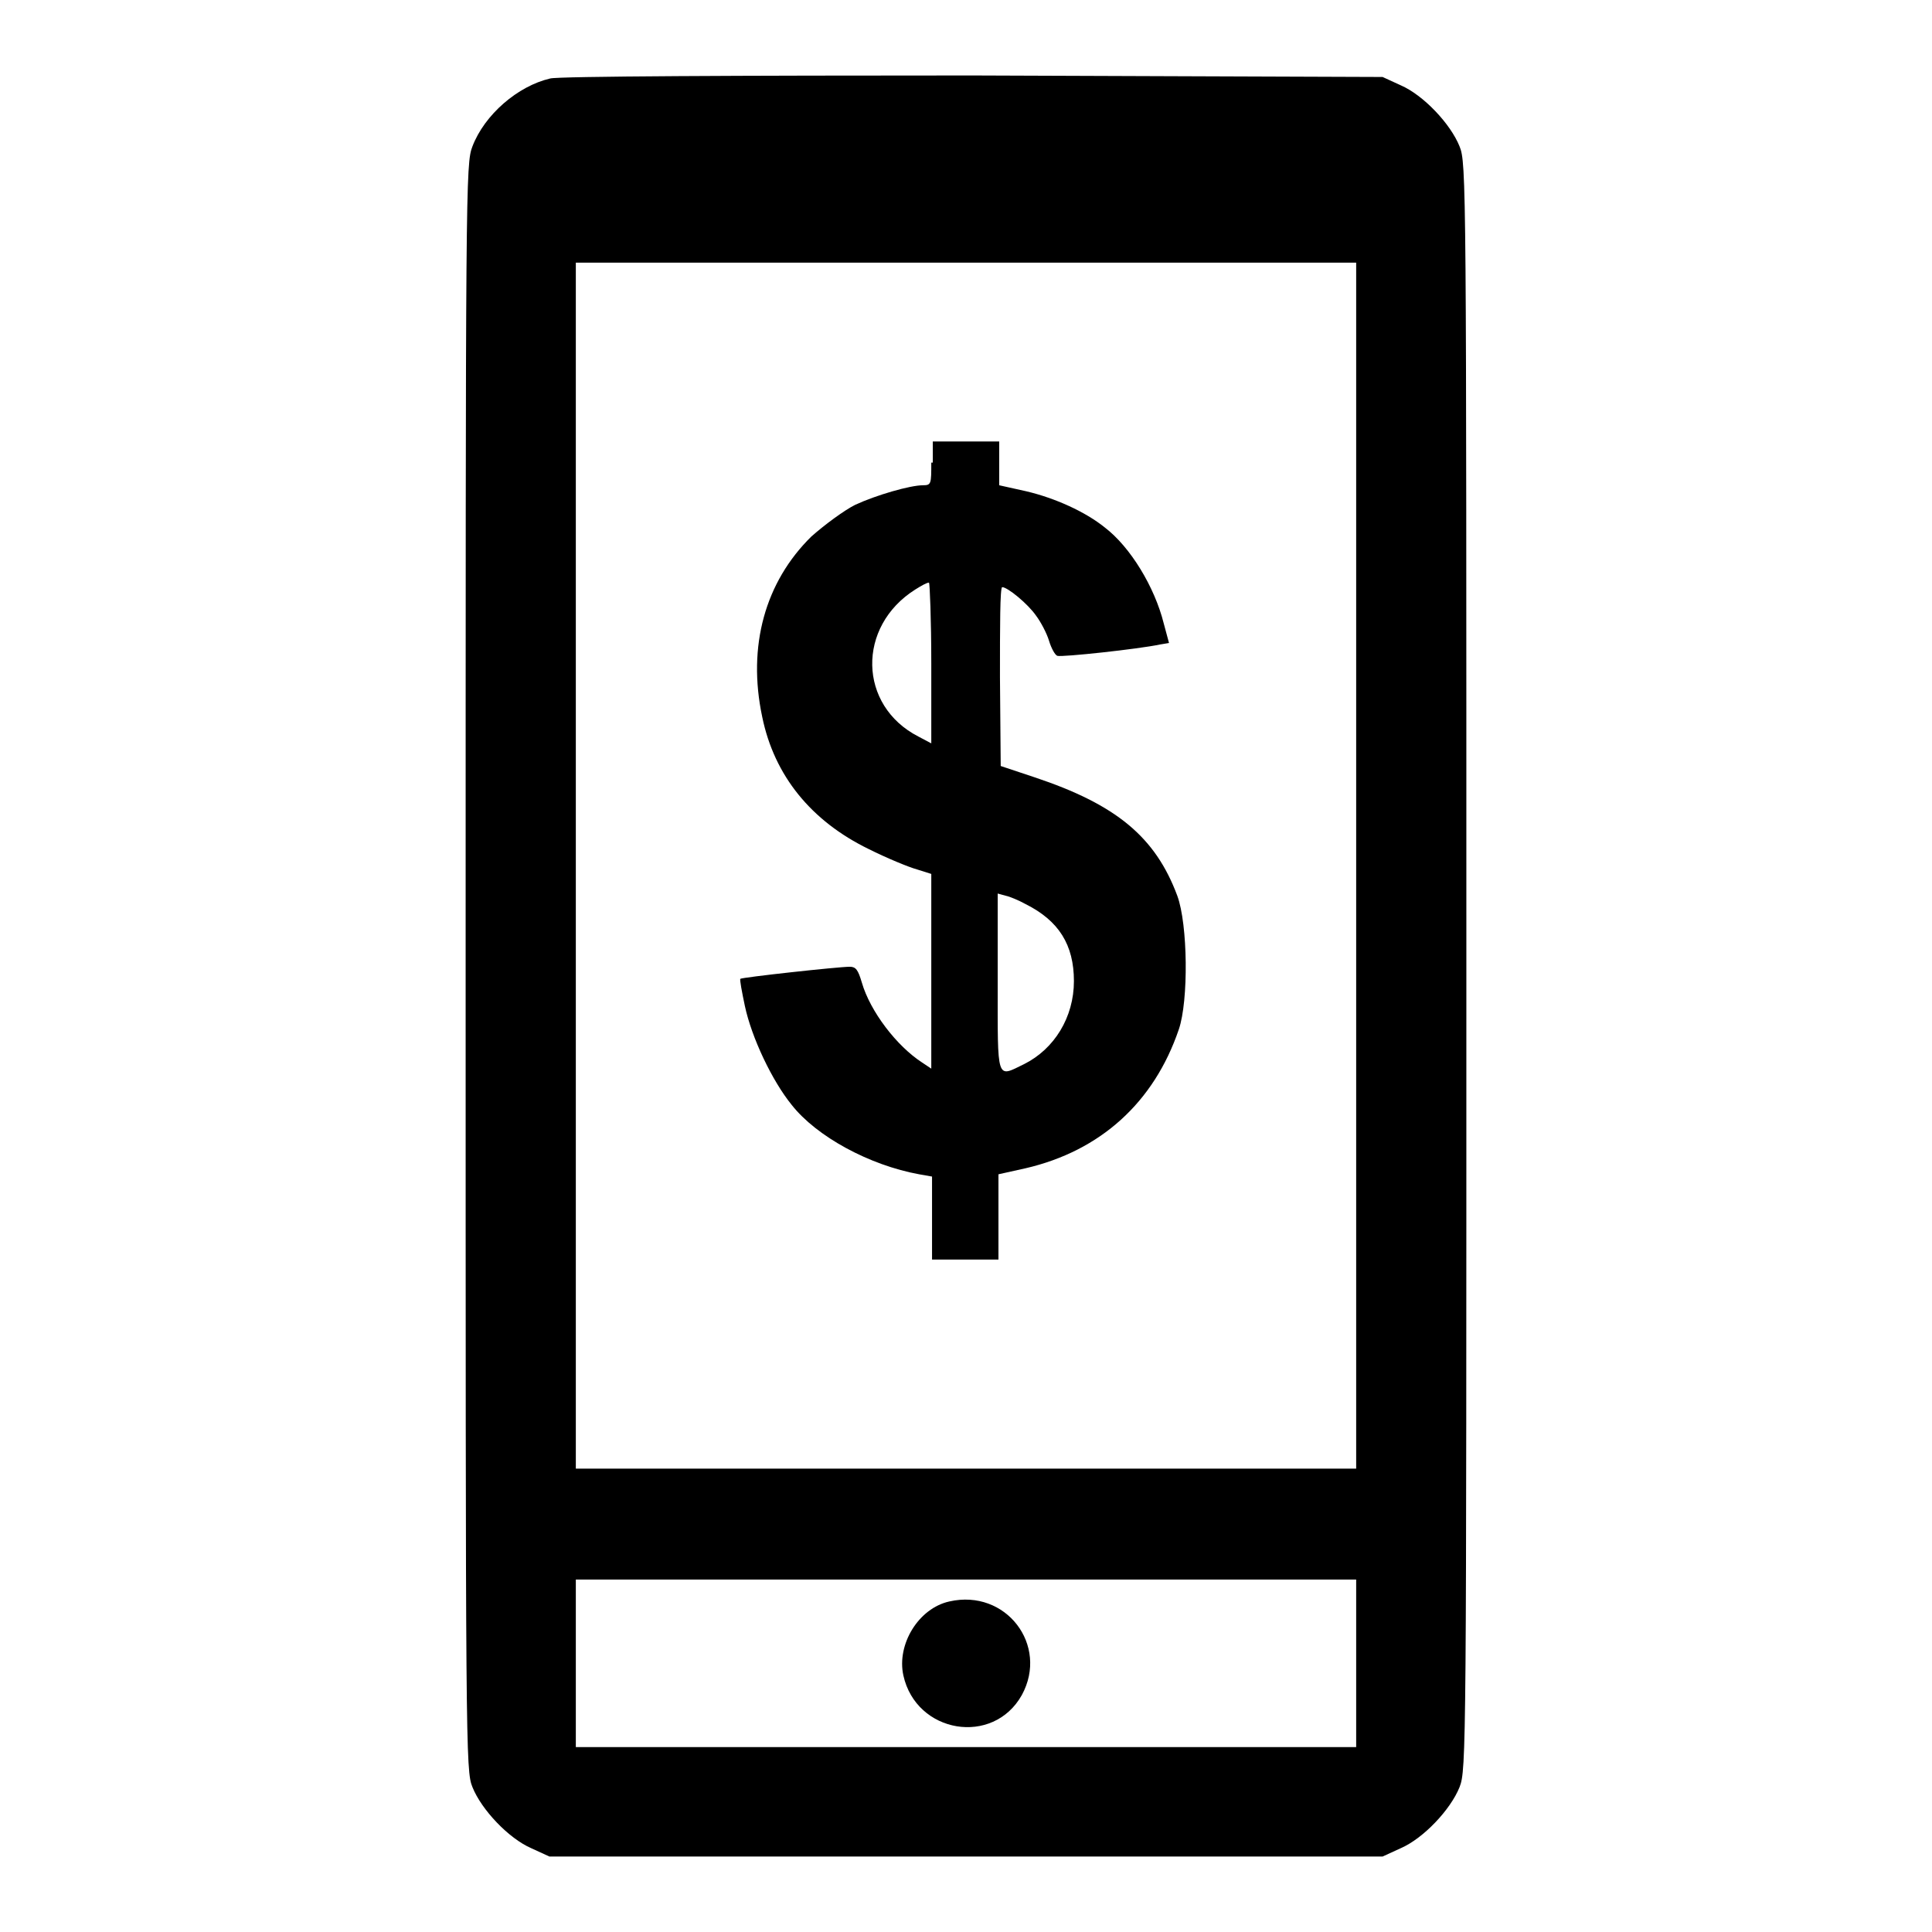
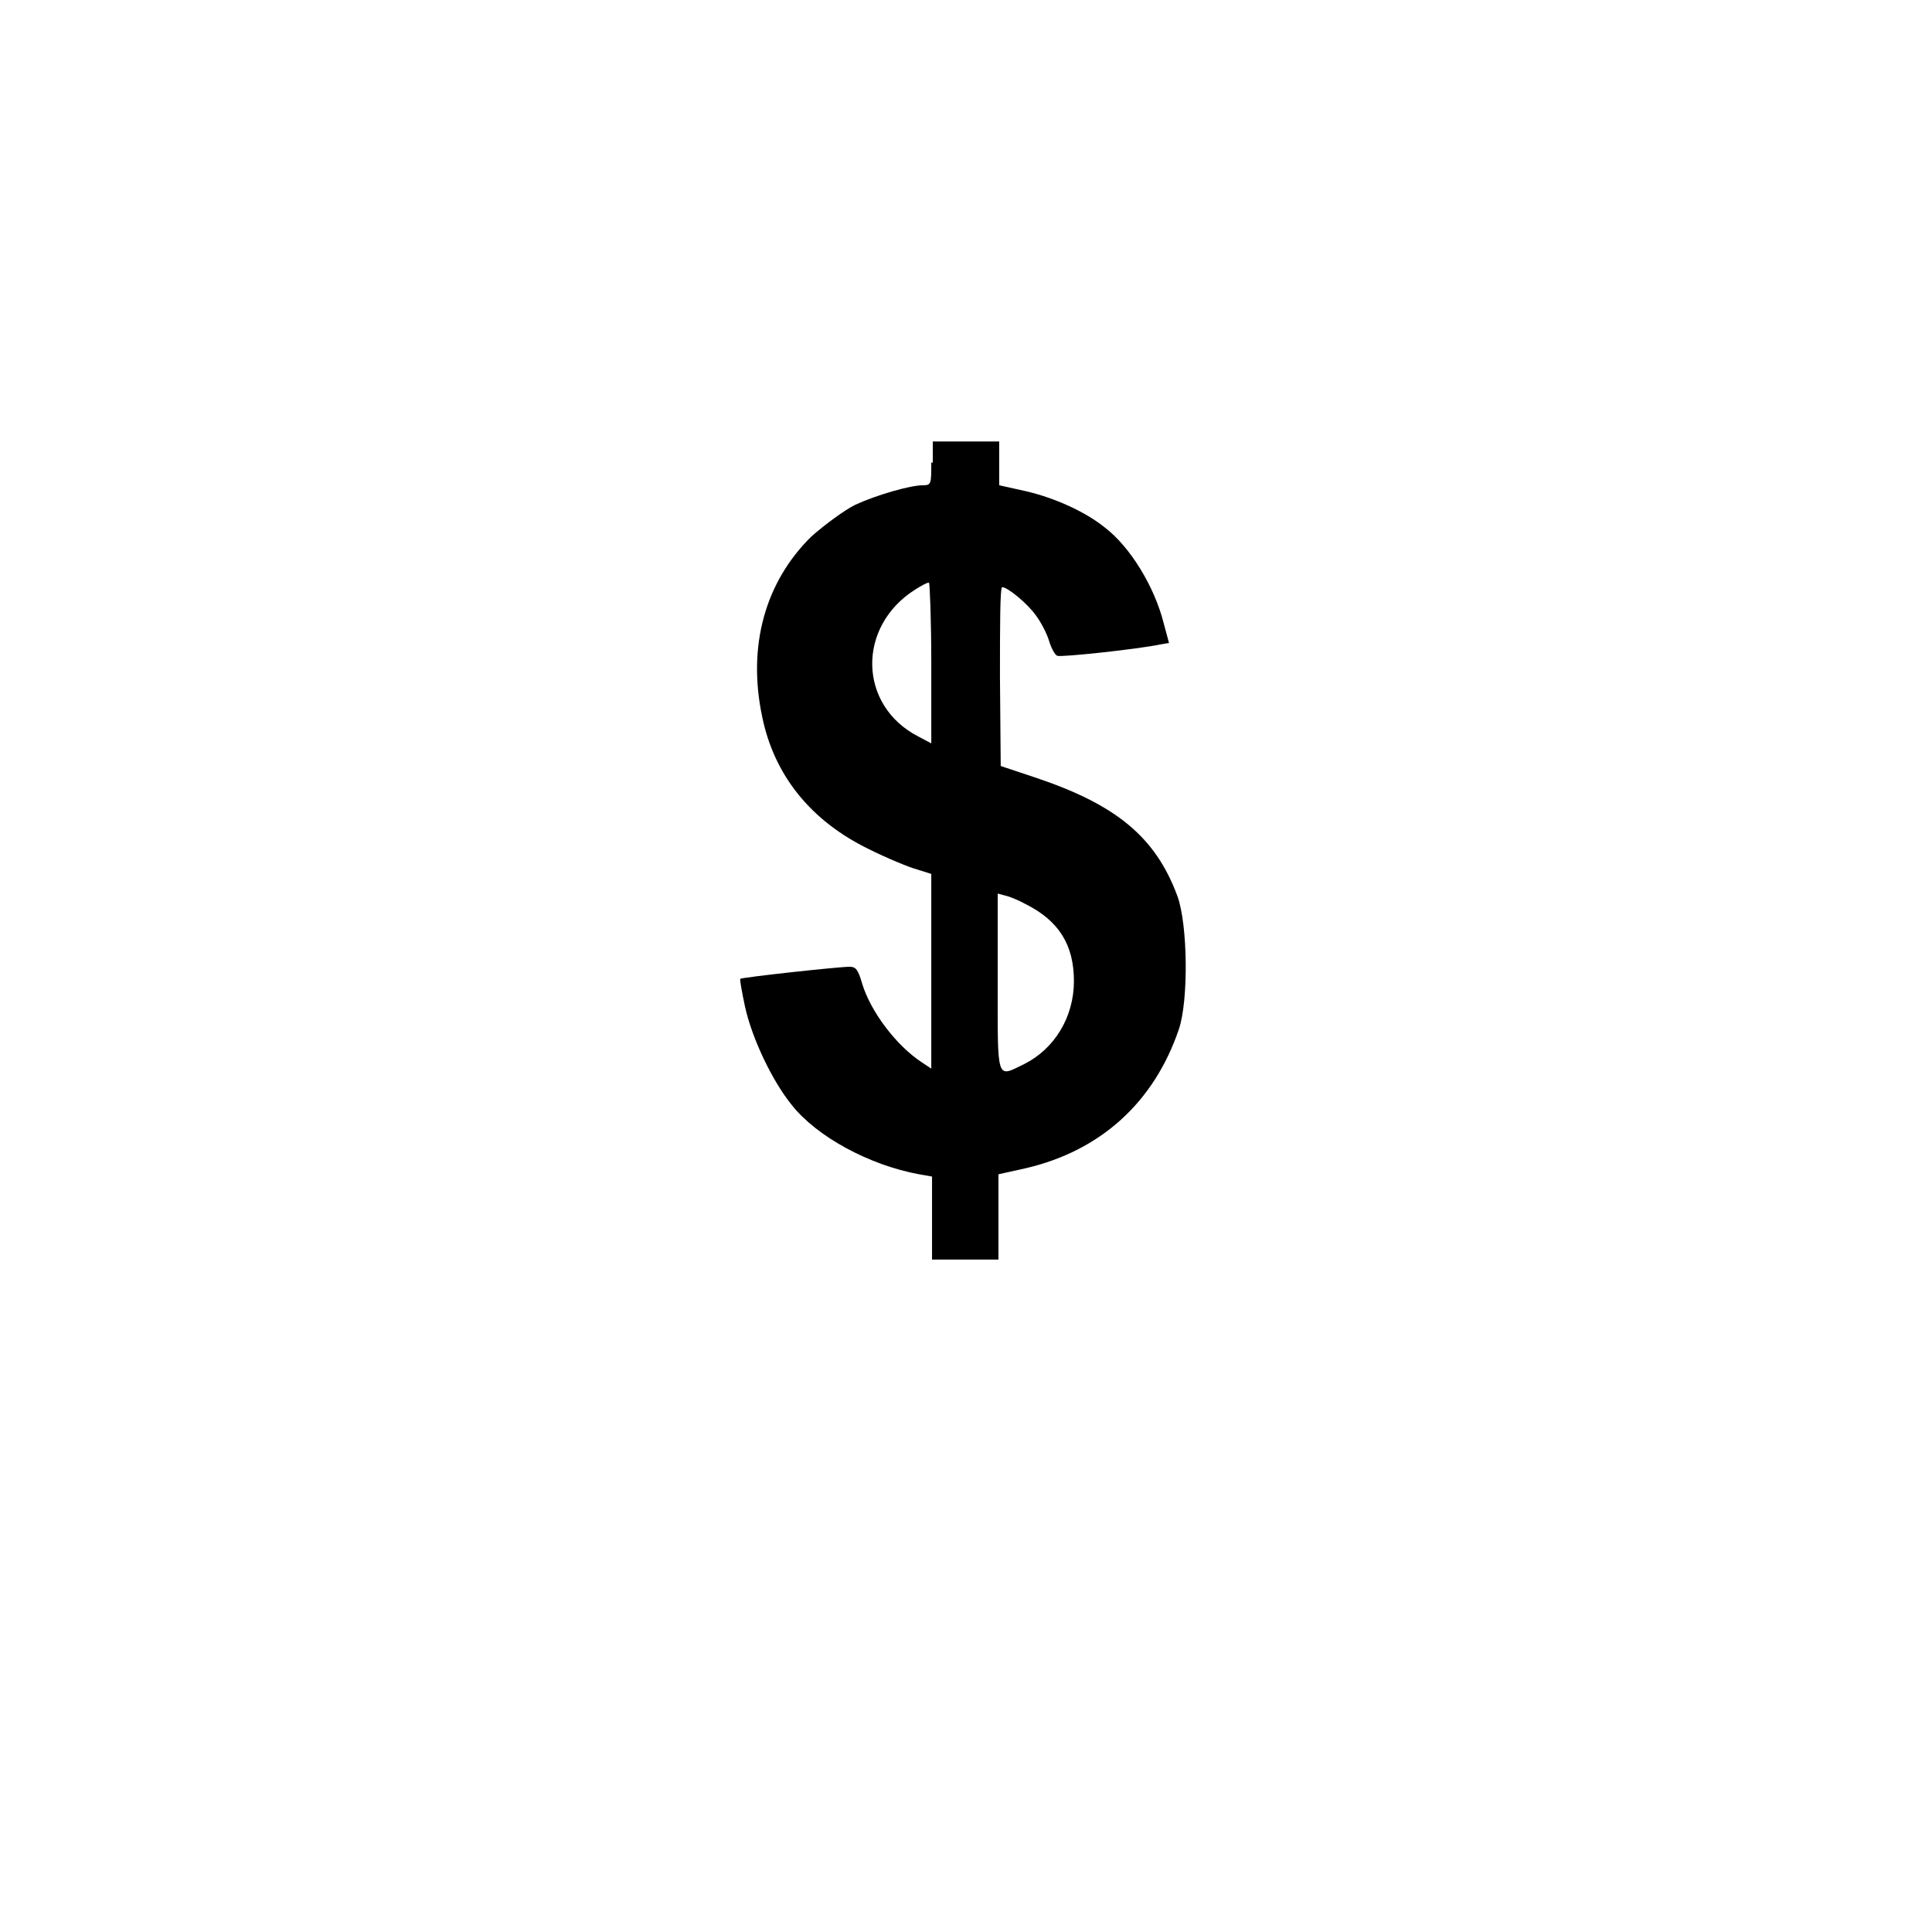
<svg xmlns="http://www.w3.org/2000/svg" version="1.1" x="0px" y="0px" viewBox="0 0 256 256" enable-background="new 0 0 256 256" xml:space="preserve">
  <g>
    <g>
      <g>
-         <path fill="#000000" d="M72.9,10.4c-4.3,1-8.7,4.8-10.3,9c-0.9,2.3-0.9,4.9-0.9,108.7c0,104,0,106.5,0.9,108.7c1.2,3,4.8,6.8,7.8,8.1l2.4,1.1H128h55.2l2.4-1.1c3-1.3,6.6-5.1,7.8-8.1c0.9-2.3,0.9-4.8,0.9-108.7c0-104,0-106.5-0.9-108.7c-1.2-3-4.8-6.8-7.8-8.1l-2.4-1.1L128.9,10C98.2,10,73.9,10.1,72.9,10.4z M179.7,114.7v79.9H128H76.3v-79.9V34.8H128h51.7V114.7z M179.7,220.4v11.1H128H76.3v-11.1v-11.1H128h51.7V220.4z" />
        <path fill="#000000" d="M123.4,61.3c0,2.8,0,3-1.1,3c-1.7,0-6.2,1.3-9,2.6c-1.4,0.7-4,2.6-5.8,4.2C101.4,77.1,99,85.6,101,95c1.6,7.8,6.5,13.8,14.1,17.5c2.4,1.2,5.3,2.4,6.4,2.7l1.9,0.6v12.9v12.9l-1.2-0.8c-3.4-2.2-6.9-6.8-8-10.6c-0.5-1.7-0.8-2.1-1.6-2.1c-1.5,0-14.3,1.4-14.5,1.6c-0.1,0.1,0.2,1.7,0.6,3.6c0.9,4.2,3.6,9.9,6.2,13.1c3.3,4.2,10.3,8,16.9,9.2l1.7,0.3v5.5v5.5h4.4h4.4v-5.7v-5.6l3.6-0.8c9.9-2.3,17-8.7,20.3-18.4c1.3-3.8,1.2-13.9-0.2-17.7c-2.9-7.8-8.1-12.1-18.9-15.7l-4.5-1.5l-0.1-11.8c0-6.6,0-11.9,0.3-11.9c0.7,0,3.4,2.2,4.5,3.8c0.6,0.8,1.4,2.3,1.7,3.3c0.3,1,0.8,1.9,1.1,2c0.6,0.2,10.8-0.9,13.6-1.5l1.2-0.2l-0.7-2.6c-1.2-4.8-4.4-10.1-7.8-12.7c-2.6-2.1-6.6-3.9-10.4-4.8l-3.6-0.8v-2.9v-2.9h-4.4h-4.4V61.3L123.4,61.3z M123.4,87.9v10.6l-1.7-0.9c-8-4.1-8.2-14.6-0.4-19.5c0.8-0.5,1.5-0.9,1.8-0.9C123.2,77.3,123.4,82.1,123.4,87.9z M135.9,119.8c4.4,2.2,6.4,5.4,6.4,10.2c0,4.8-2.6,9-6.6,11c-3.7,1.8-3.5,2.4-3.5-10.8v-11.8l1.1,0.3C133.8,118.8,135,119.3,135.9,119.8z" />
-         <path fill="#000000" d="M125.8,212.2c-4.1,0.9-7,5.7-6.1,9.8c1.7,7.7,11.9,9.4,15.7,2.6C139,218,133.3,210.5,125.8,212.2z" />
      </g>
    </g>
  </g>
</svg>